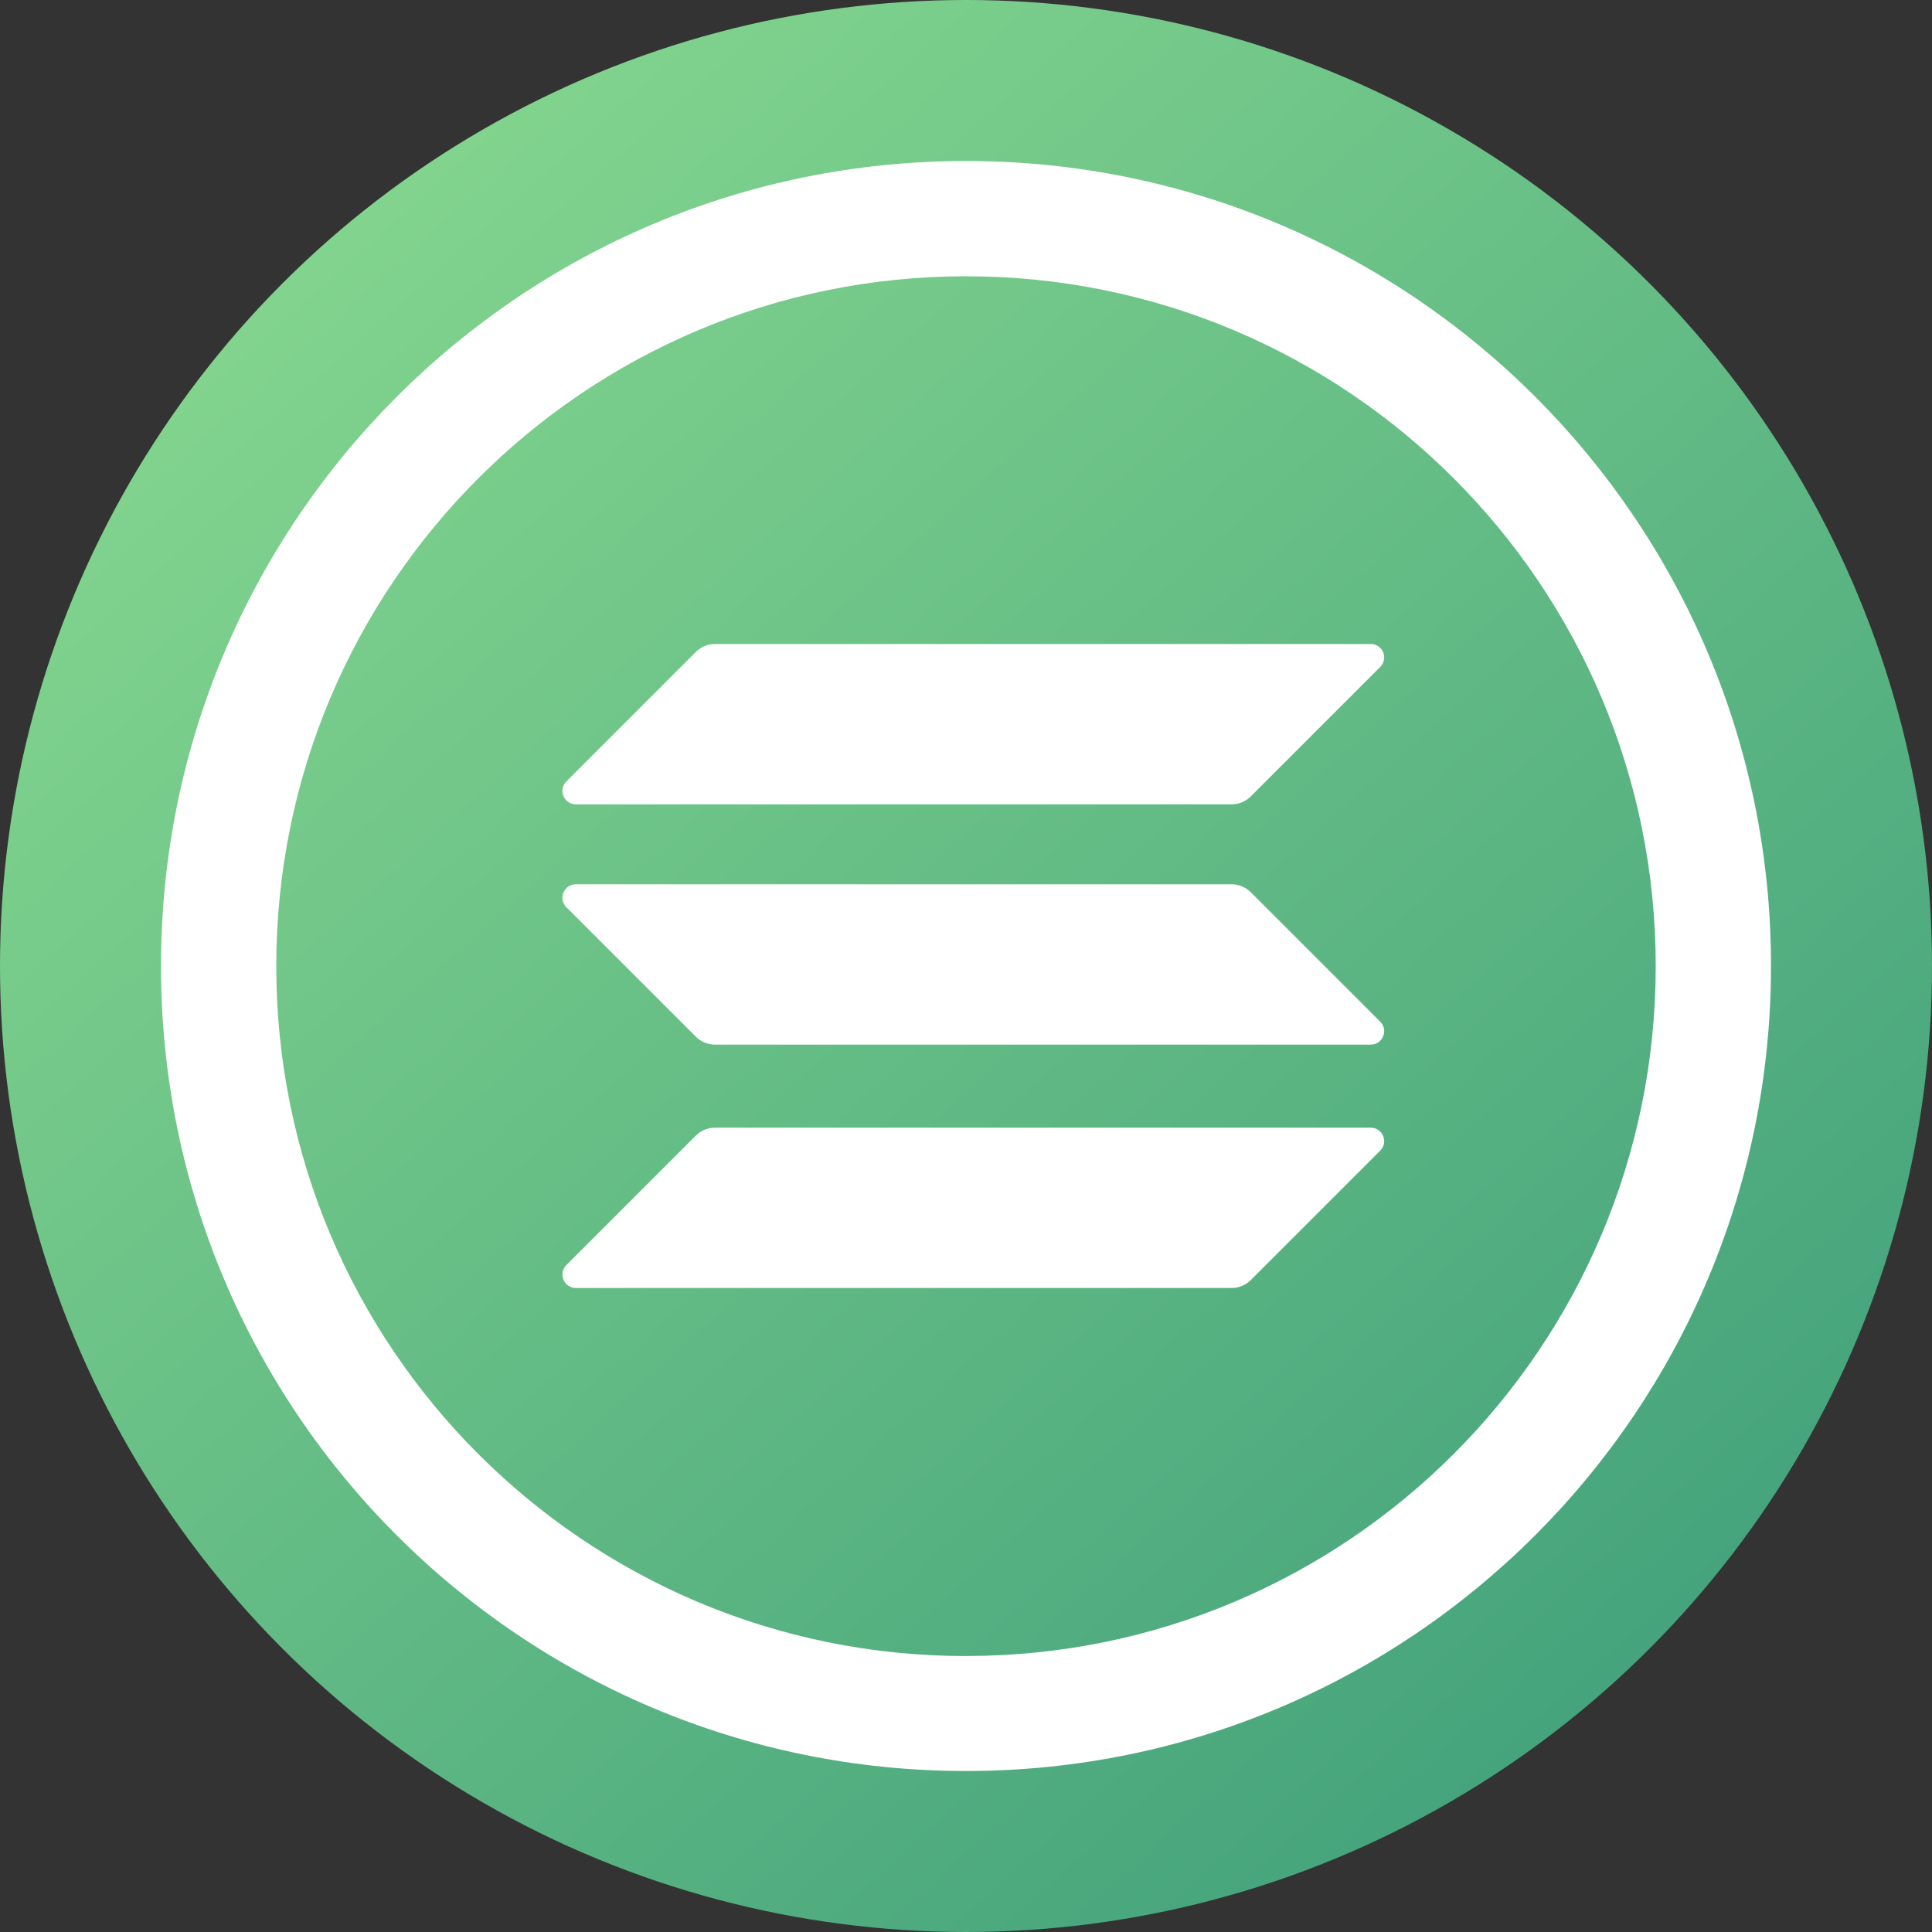
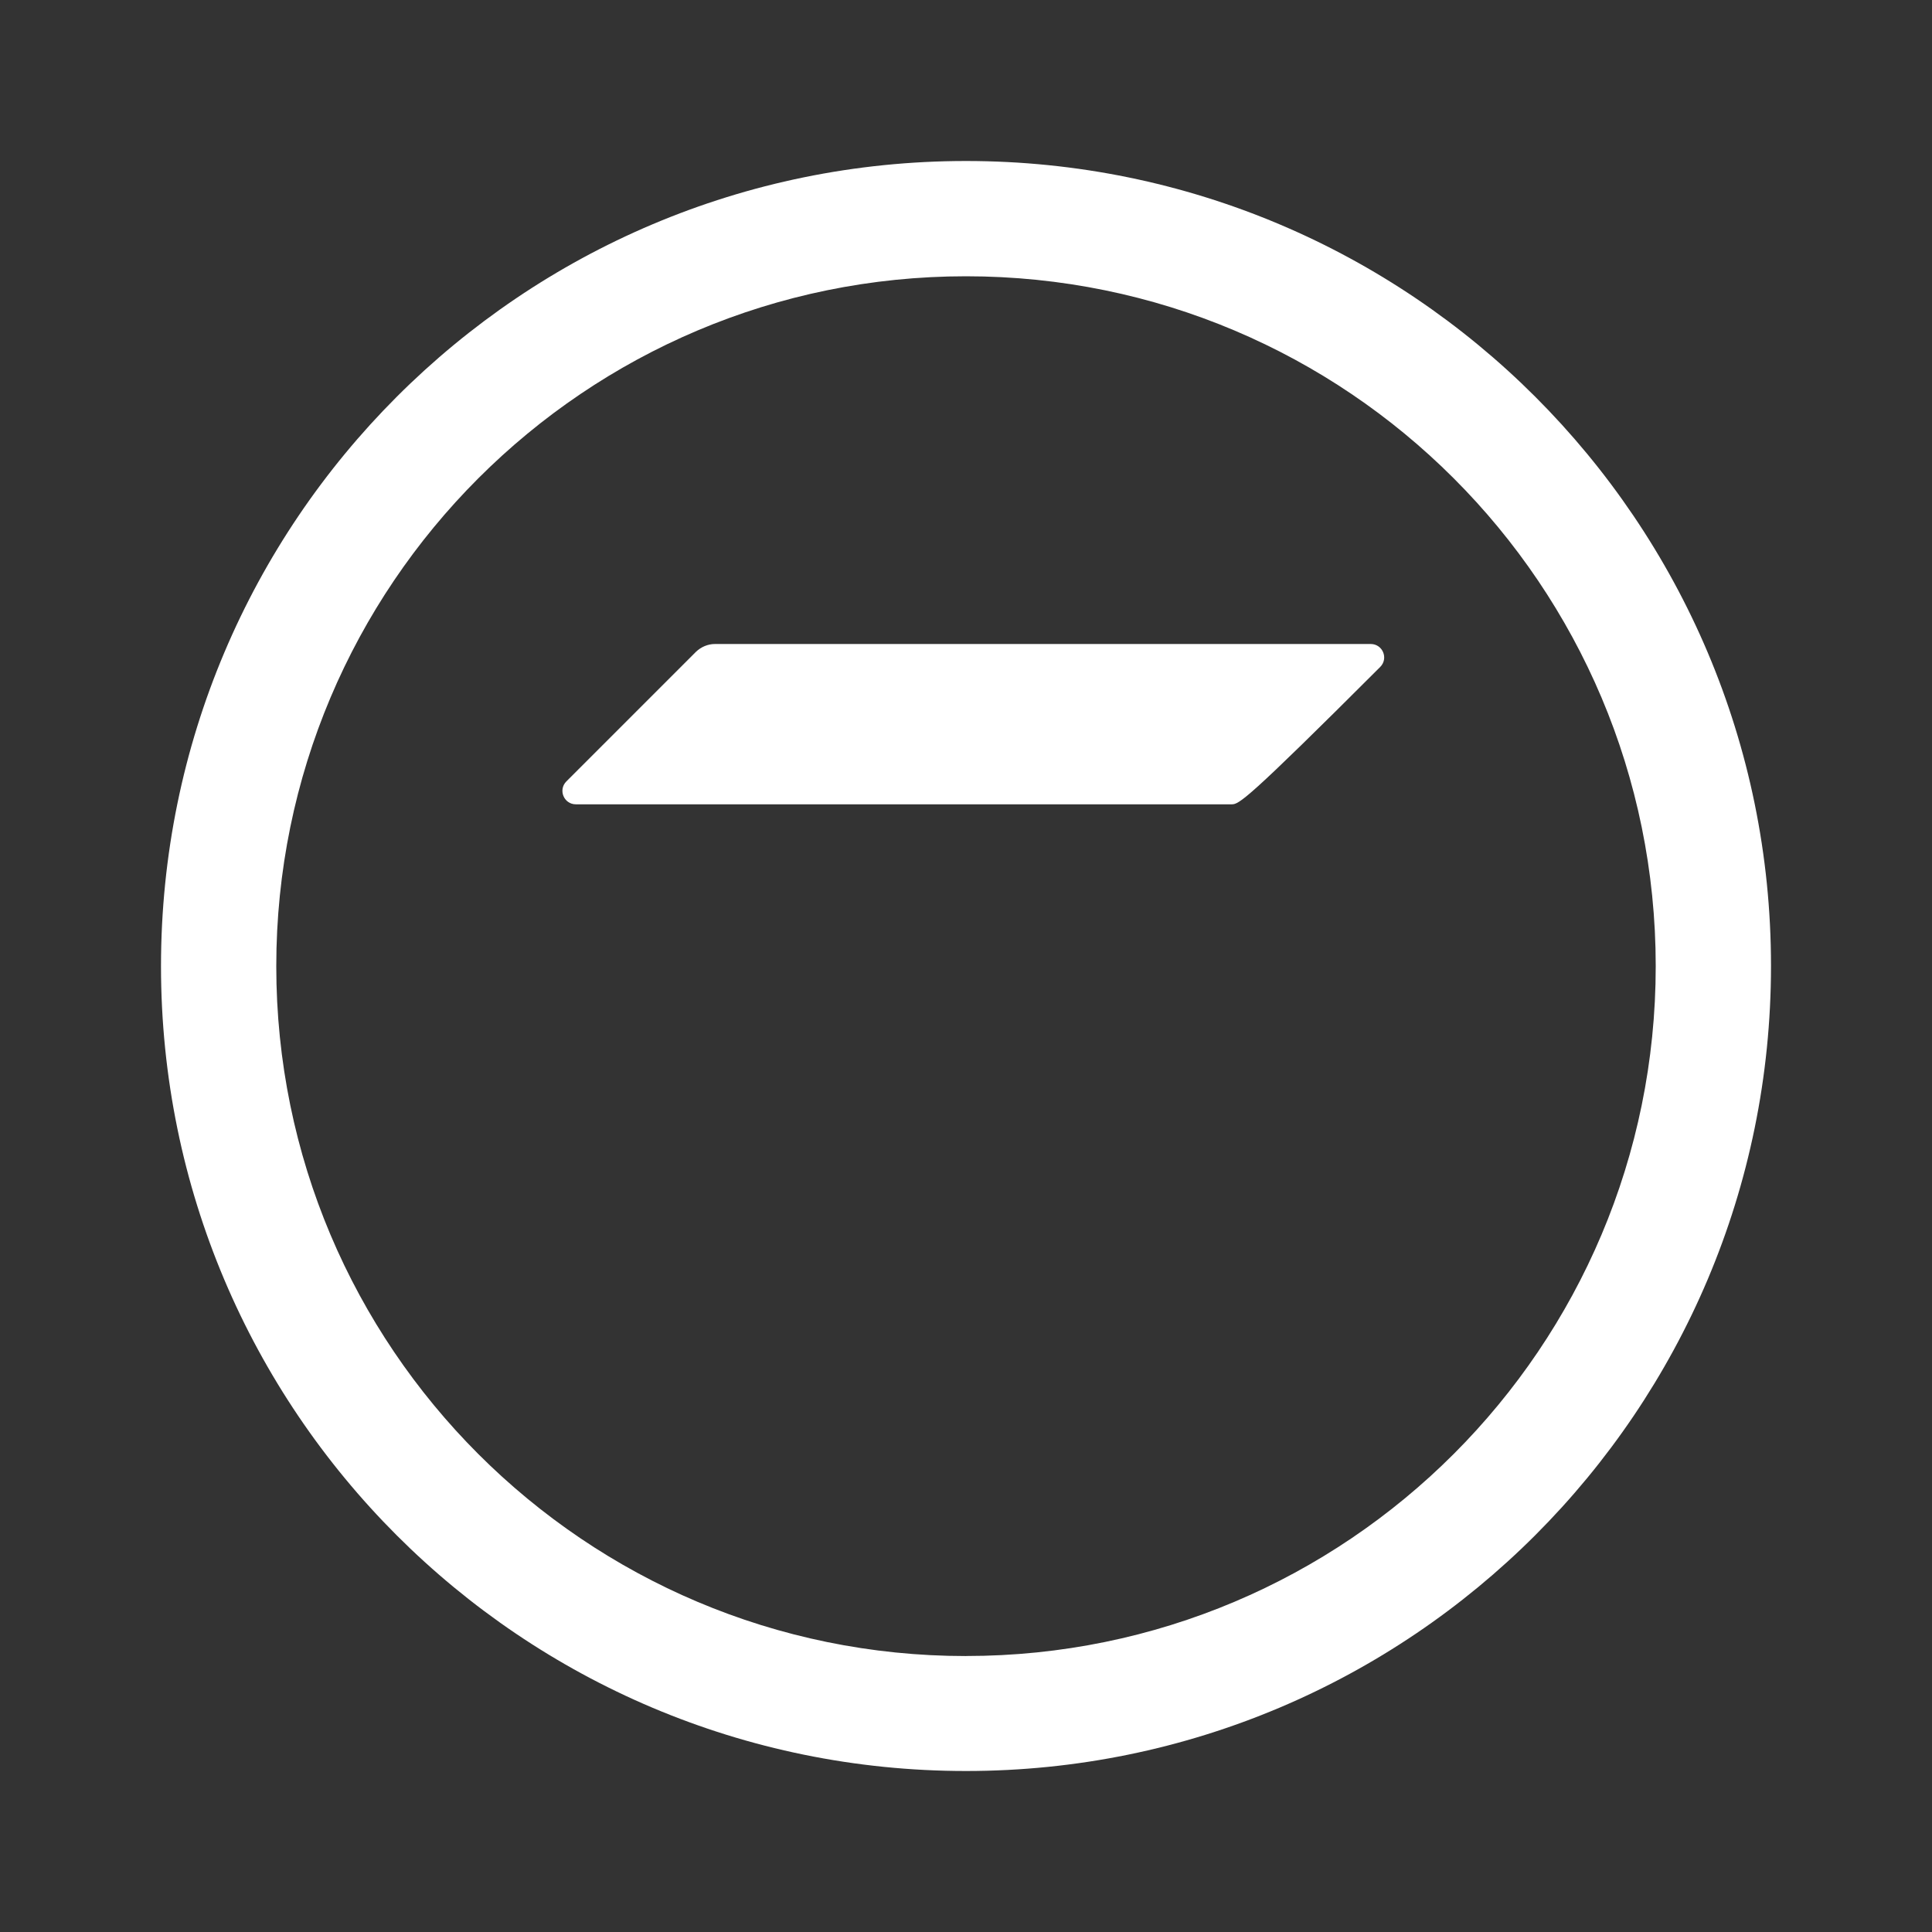
<svg xmlns="http://www.w3.org/2000/svg" width="48" height="48" viewBox="0 0 48 48" fill="none">
  <rect x="0" y="0" width="48" height="48" fill="#333333" stroke="none" />
-   <circle cx="24" cy="24" r="24" fill="url(#paint0_linear_20319_4455)" />
-   <path d="M17.29 28.212C17.413 28.089 17.583 28.017 17.762 28.017H34.055C34.353 28.017 34.502 28.376 34.291 28.587L31.073 31.805C30.949 31.928 30.78 32 30.6 32H14.308C14.01 32 13.861 31.641 14.072 31.43L17.29 28.212Z" fill="white" />
-   <path d="M17.29 16.195C17.418 16.072 17.588 16 17.762 16H34.055C34.353 16 34.502 16.359 34.291 16.57L31.073 19.788C30.949 19.911 30.78 19.983 30.6 19.983H14.308C14.01 19.983 13.861 19.624 14.072 19.413L17.29 16.195Z" fill="white" />
-   <path d="M31.073 22.165C30.949 22.042 30.78 21.97 30.6 21.97H14.308C14.01 21.97 13.861 22.329 14.072 22.54L17.29 25.758C17.413 25.881 17.583 25.953 17.762 25.953H34.055C34.353 25.953 34.502 25.594 34.291 25.383L31.073 22.165Z" fill="white" />
+   <path d="M17.29 16.195C17.418 16.072 17.588 16 17.762 16H34.055C34.353 16 34.502 16.359 34.291 16.57C30.949 19.911 30.78 19.983 30.6 19.983H14.308C14.01 19.983 13.861 19.624 14.072 19.413L17.29 16.195Z" fill="white" />
  <path d="M24 4C12.952 4 4 12.954 4 24.004C4 35.053 12.952 44 24 44C35.048 44 44 35.046 44 23.996C44 12.947 35.041 4 24 4ZM24 41.144C14.535 41.144 6.864 33.471 6.864 24.005C6.864 14.538 14.535 6.864 24 6.864C33.465 6.864 41.136 14.537 41.136 24.004C41.136 33.47 33.465 41.143 24 41.143V41.144Z" fill="white" />
  <defs>
    <linearGradient id="paint0_linear_20319_4455" x1="8.5" y1="4" x2="48" y2="48" gradientUnits="userSpaceOnUse">
      <stop stop-color="#83D58E" />
      <stop offset="1" stop-color="#399A79" />
    </linearGradient>
  </defs>
</svg>